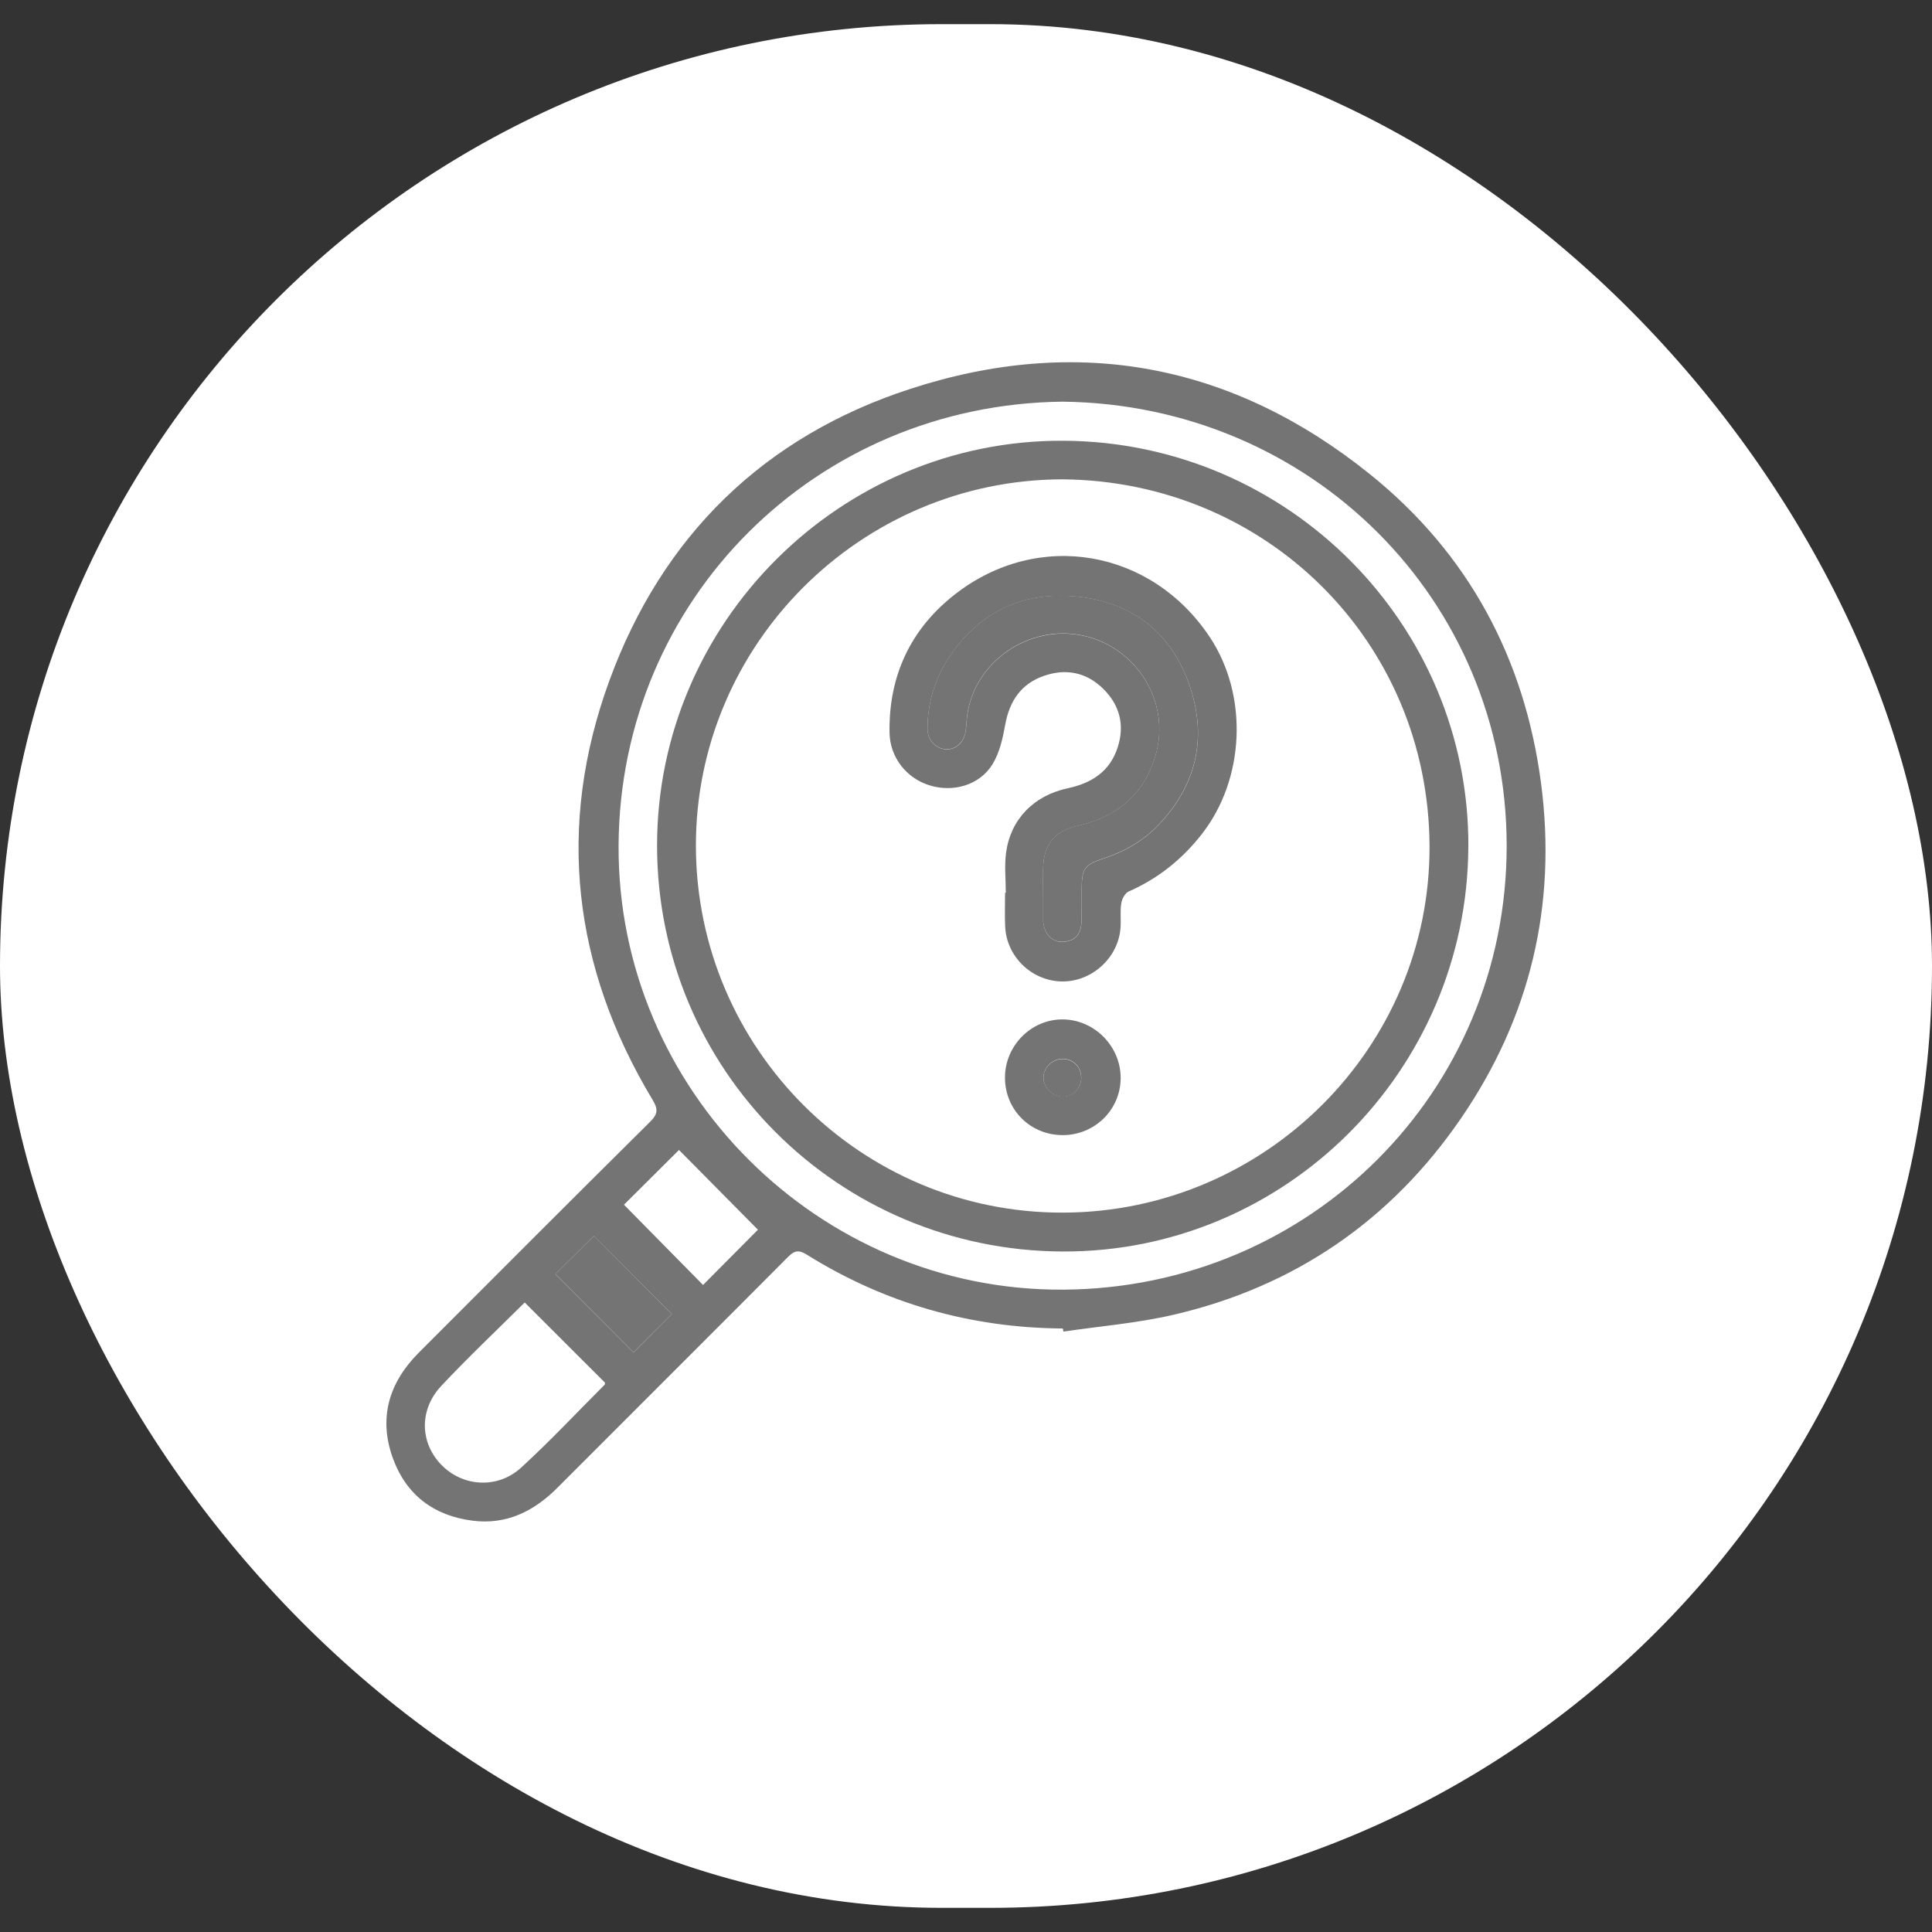
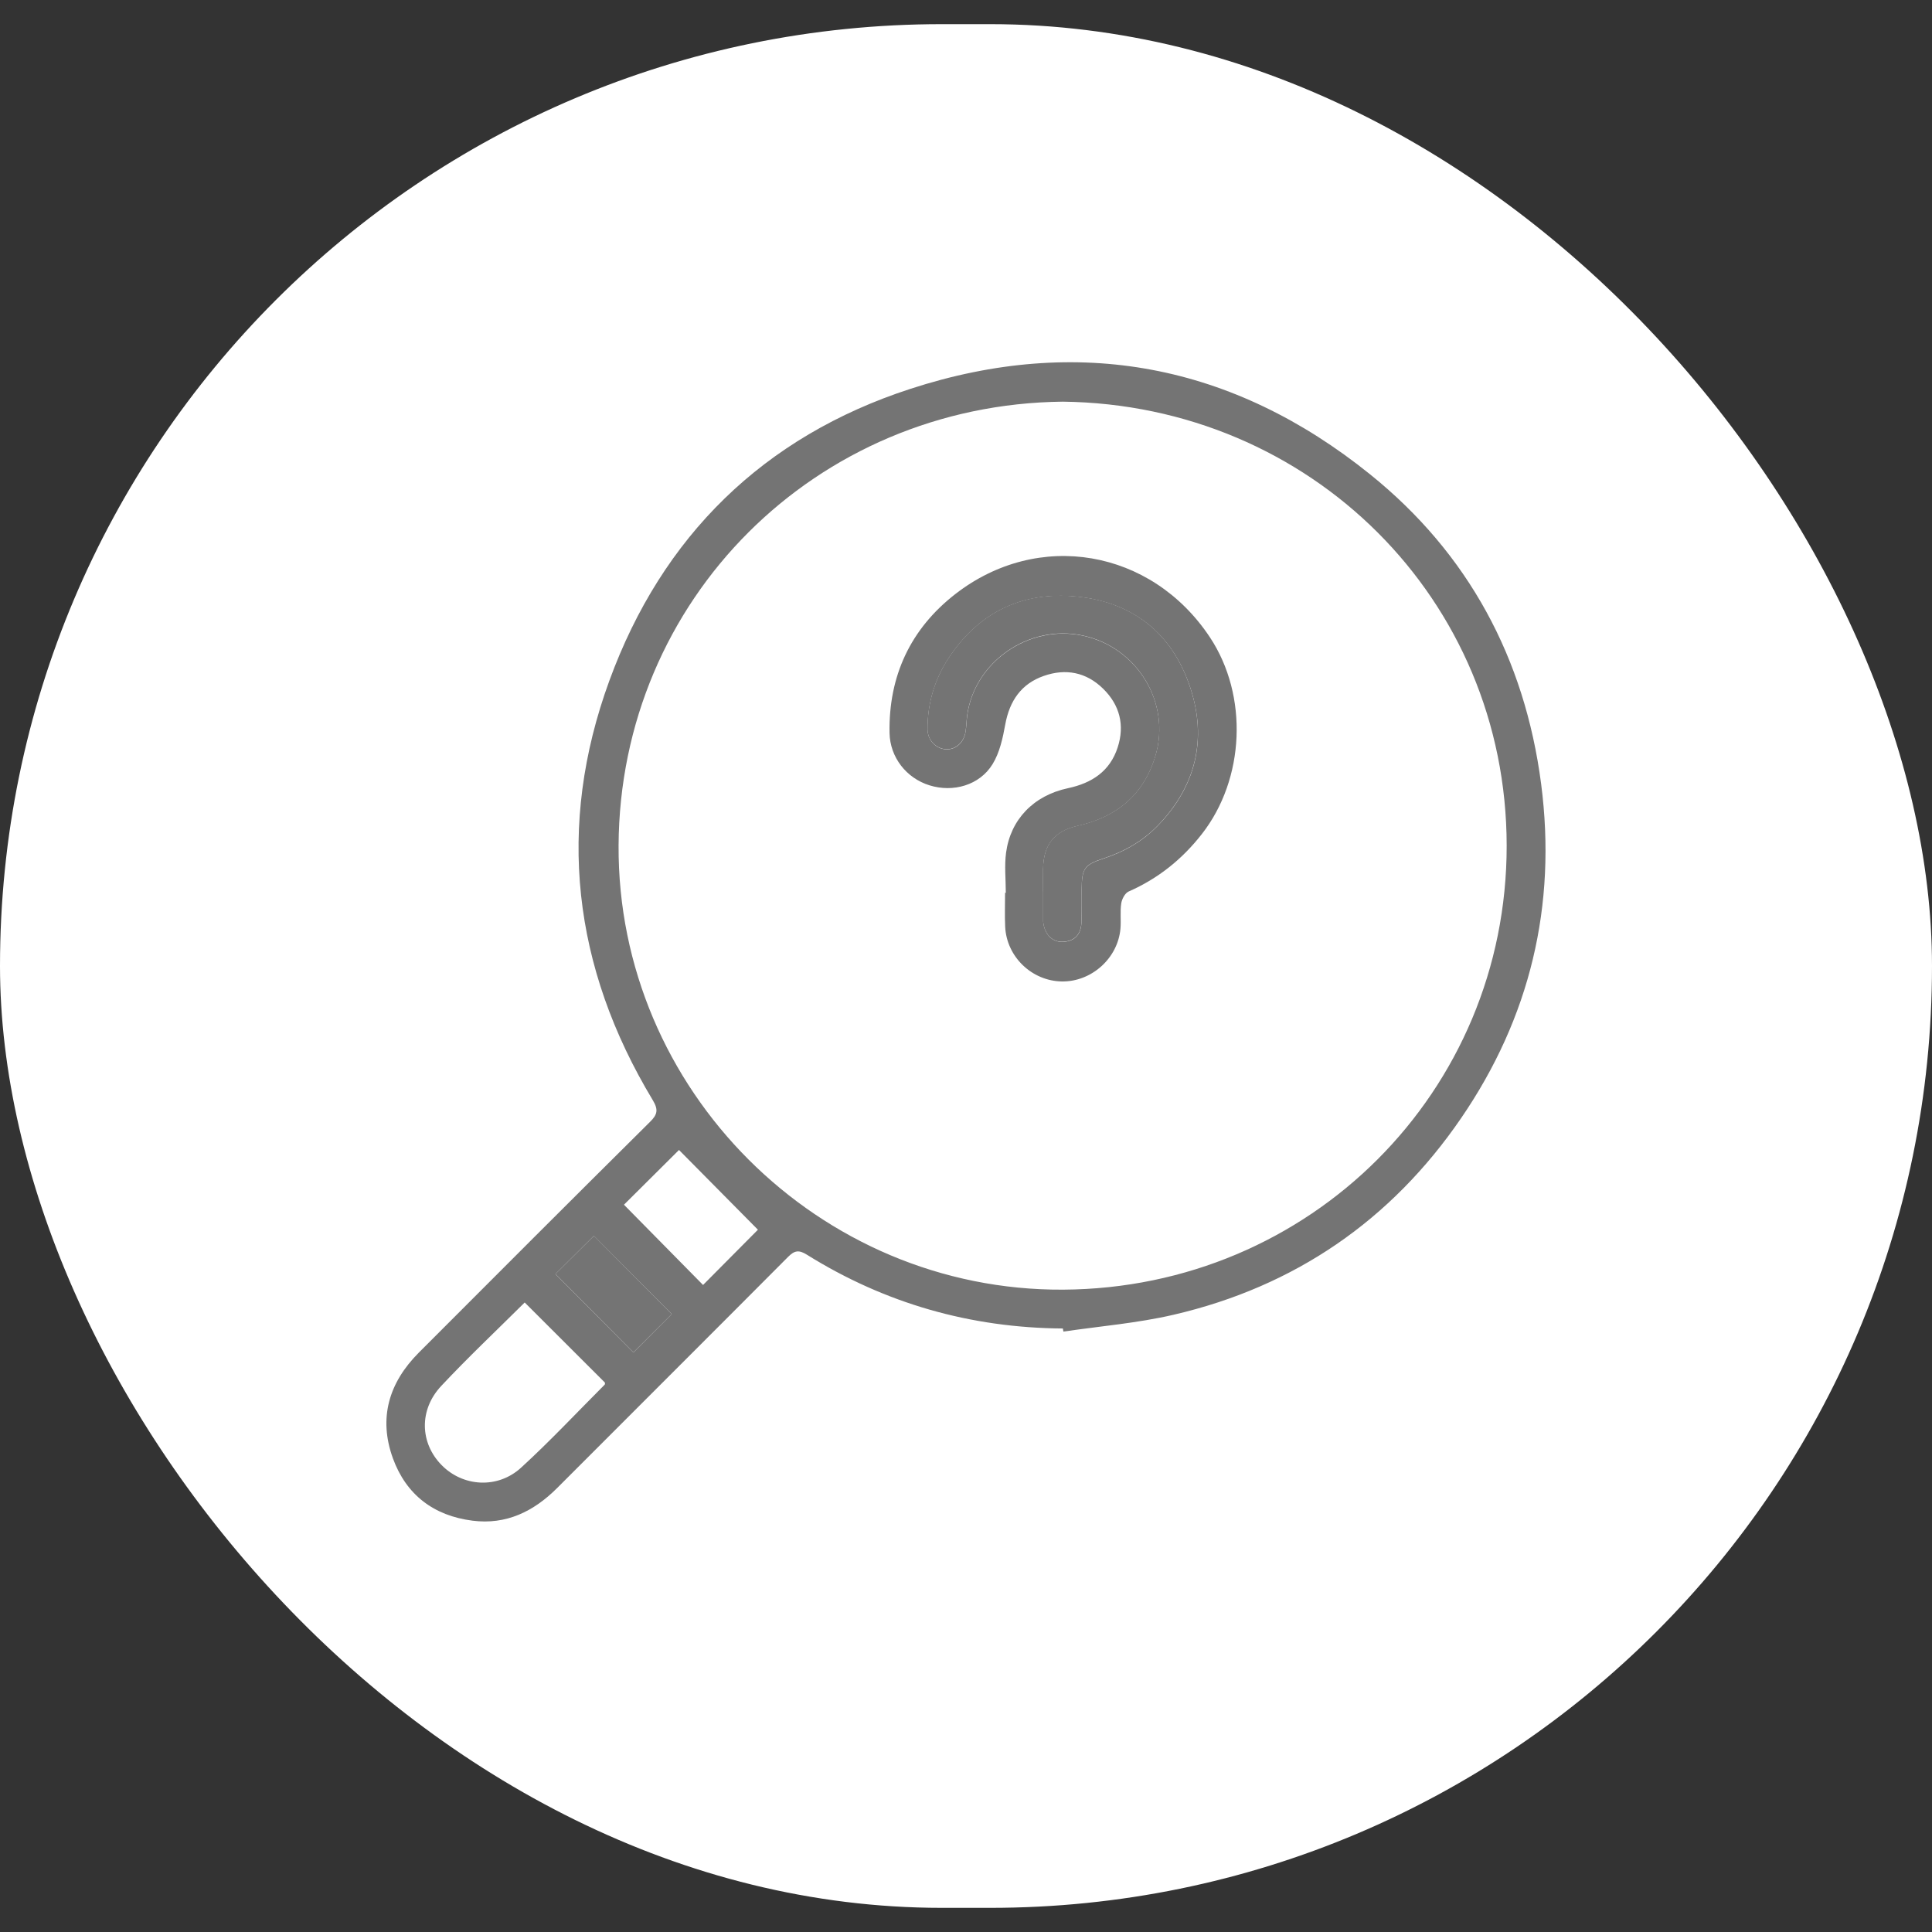
<svg xmlns="http://www.w3.org/2000/svg" width="40" height="40" viewBox="0 0 40 40" fill="none">
  <rect x="0" y="0" width="40" height="40" fill="#333333" stroke="none" />
  <rect y="0.5" width="40" height="39" rx="19.5" fill="white" />
  <path d="M22.006 27.505C20.097 27.492 18.327 26.988 16.707 25.978C16.542 25.875 16.452 25.886 16.317 26.022C14.726 27.621 13.127 29.212 11.535 30.808C11.049 31.294 10.48 31.573 9.783 31.484C8.985 31.383 8.412 30.953 8.135 30.194C7.831 29.358 8.053 28.625 8.67 28.006C10.263 26.409 11.857 24.815 13.458 23.227C13.614 23.074 13.633 22.973 13.514 22.776C11.856 20.024 11.514 17.105 12.616 14.093C13.708 11.103 15.809 9.038 18.851 8.05C22.319 6.921 25.532 7.539 28.364 9.819C30.4 11.457 31.57 13.632 31.908 16.234C32.234 18.749 31.677 21.068 30.251 23.15C28.802 25.266 26.804 26.639 24.296 27.221C23.55 27.394 22.777 27.457 22.017 27.569C22.013 27.547 22.008 27.525 22.005 27.503L22.006 27.505ZM22.004 8.316C16.884 8.371 12.833 12.414 12.807 17.505C12.781 22.563 16.95 26.73 22.012 26.701C27.12 26.671 31.198 22.605 31.194 17.507C31.19 12.405 27.129 8.377 22.003 8.316H22.004ZM10.864 26.966C10.281 27.545 9.689 28.103 9.134 28.696C8.67 29.192 8.695 29.879 9.144 30.334C9.584 30.782 10.302 30.831 10.788 30.387C11.388 29.838 11.945 29.243 12.52 28.667C12.529 28.657 12.524 28.634 12.524 28.625C11.975 28.077 11.431 27.534 10.863 26.966H10.864ZM12.918 24.942C13.471 25.502 14.016 26.056 14.556 26.604C14.96 26.197 15.373 25.782 15.692 25.46C15.152 24.914 14.6 24.357 14.058 23.809C13.728 24.136 13.313 24.549 12.919 24.942H12.918ZM12.296 25.587C12.03 25.85 11.756 26.123 11.5 26.378C12.038 26.919 12.591 27.475 13.114 28.001C13.38 27.735 13.652 27.462 13.908 27.207C13.379 26.675 12.83 26.123 12.296 25.587Z" fill="#747474" />
  <path d="M12.297 25.586C12.831 26.124 13.379 26.675 13.908 27.207C13.653 27.462 13.38 27.734 13.114 28C12.591 27.474 12.038 26.917 11.5 26.377C11.757 26.122 12.031 25.85 12.297 25.586Z" fill="#747474" />
-   <path d="M30.4 17.53C30.381 22.168 26.607 25.931 21.997 25.911C17.351 25.89 13.61 22.149 13.604 17.519C13.596 12.893 17.399 9.1 22.02 9.125C26.66 9.15 30.419 12.92 30.401 17.53H30.4ZM22 9.924C17.813 9.93 14.396 13.351 14.408 17.525C14.419 21.718 17.835 25.122 22.017 25.106C26.194 25.091 29.612 21.688 29.597 17.519C29.58 13.289 26.224 9.96 22 9.924Z" fill="#747474" />
  <path d="M20.824 18.482C20.824 18.205 20.793 17.923 20.83 17.651C20.922 16.969 21.397 16.471 22.11 16.319C22.609 16.213 22.98 15.967 23.14 15.475C23.289 15.016 23.185 14.597 22.838 14.258C22.489 13.916 22.064 13.835 21.611 13.994C21.144 14.156 20.902 14.511 20.813 14.998C20.762 15.28 20.697 15.582 20.55 15.821C20.281 16.259 19.733 16.412 19.243 16.259C18.766 16.11 18.426 15.681 18.417 15.173C18.396 13.994 18.853 13.019 19.778 12.3C21.499 10.962 23.84 11.371 25.049 13.193C25.851 14.402 25.774 16.129 24.883 17.268C24.474 17.792 23.976 18.19 23.367 18.458C23.292 18.491 23.227 18.614 23.214 18.705C23.188 18.875 23.213 19.051 23.198 19.224C23.146 19.838 22.6 20.329 21.984 20.32C21.364 20.31 20.841 19.81 20.811 19.187C20.8 18.953 20.809 18.719 20.809 18.484C20.814 18.484 20.818 18.484 20.824 18.484V18.482ZM21.597 18.45H21.598C21.598 18.658 21.598 18.866 21.598 19.074C21.598 19.092 21.601 19.108 21.604 19.126C21.643 19.368 21.806 19.517 22.024 19.5C22.262 19.482 22.381 19.336 22.39 19.106C22.399 18.873 22.394 18.638 22.396 18.405C22.398 17.992 22.448 17.905 22.838 17.779C23.276 17.636 23.666 17.414 23.982 17.084C24.76 16.274 24.992 15.305 24.648 14.251C24.266 13.082 23.406 12.427 22.179 12.343C21.101 12.269 20.238 12.717 19.641 13.625C19.351 14.066 19.202 14.565 19.204 15.099C19.204 15.328 19.381 15.505 19.589 15.515C19.788 15.523 19.957 15.374 19.991 15.15C20.009 15.038 20.01 14.926 20.025 14.814C20.174 13.705 21.3 12.925 22.412 13.159C23.549 13.399 24.251 14.559 23.921 15.654C23.677 16.463 23.117 16.918 22.308 17.1C21.826 17.208 21.604 17.495 21.597 17.985C21.595 18.141 21.597 18.297 21.597 18.453V18.45Z" fill="#747474" />
-   <path d="M21.994 23.501C21.33 23.498 20.809 22.977 20.807 22.315C20.805 21.649 21.353 21.097 22.01 21.106C22.667 21.114 23.21 21.672 23.202 22.331C23.194 22.985 22.658 23.504 21.994 23.502V23.501ZM22.386 22.297C22.379 22.072 22.204 21.91 21.98 21.922C21.776 21.932 21.603 22.111 21.604 22.311C21.605 22.518 21.798 22.706 22.008 22.702C22.225 22.699 22.393 22.52 22.387 22.296L22.386 22.297Z" fill="#747474" />
  <path d="M21.596 18.45C21.596 18.294 21.594 18.138 21.596 17.982C21.603 17.493 21.825 17.205 22.307 17.097C23.117 16.915 23.676 16.46 23.92 15.651C24.25 14.556 23.548 13.396 22.411 13.156C21.3 12.921 20.174 13.702 20.024 14.811C20.009 14.923 20.007 15.036 19.991 15.147C19.955 15.371 19.787 15.52 19.588 15.512C19.38 15.502 19.204 15.325 19.203 15.096C19.201 14.562 19.35 14.063 19.64 13.622C20.237 12.714 21.1 12.266 22.178 12.34C23.406 12.424 24.265 13.078 24.647 14.248C24.991 15.302 24.758 16.271 23.982 17.081C23.666 17.411 23.276 17.633 22.837 17.776C22.447 17.903 22.398 17.99 22.395 18.402C22.394 18.635 22.398 18.87 22.389 19.103C22.38 19.333 22.261 19.479 22.023 19.497C21.805 19.515 21.642 19.365 21.603 19.123C21.6 19.107 21.598 19.089 21.598 19.071C21.598 18.863 21.598 18.655 21.598 18.447H21.596V18.45Z" fill="#747474" />
-   <path d="M22.386 22.3C22.392 22.525 22.224 22.704 22.007 22.707C21.797 22.709 21.606 22.523 21.604 22.315C21.602 22.115 21.774 21.937 21.979 21.926C22.203 21.915 22.378 22.076 22.385 22.302L22.386 22.3Z" fill="#747474" />
</svg>